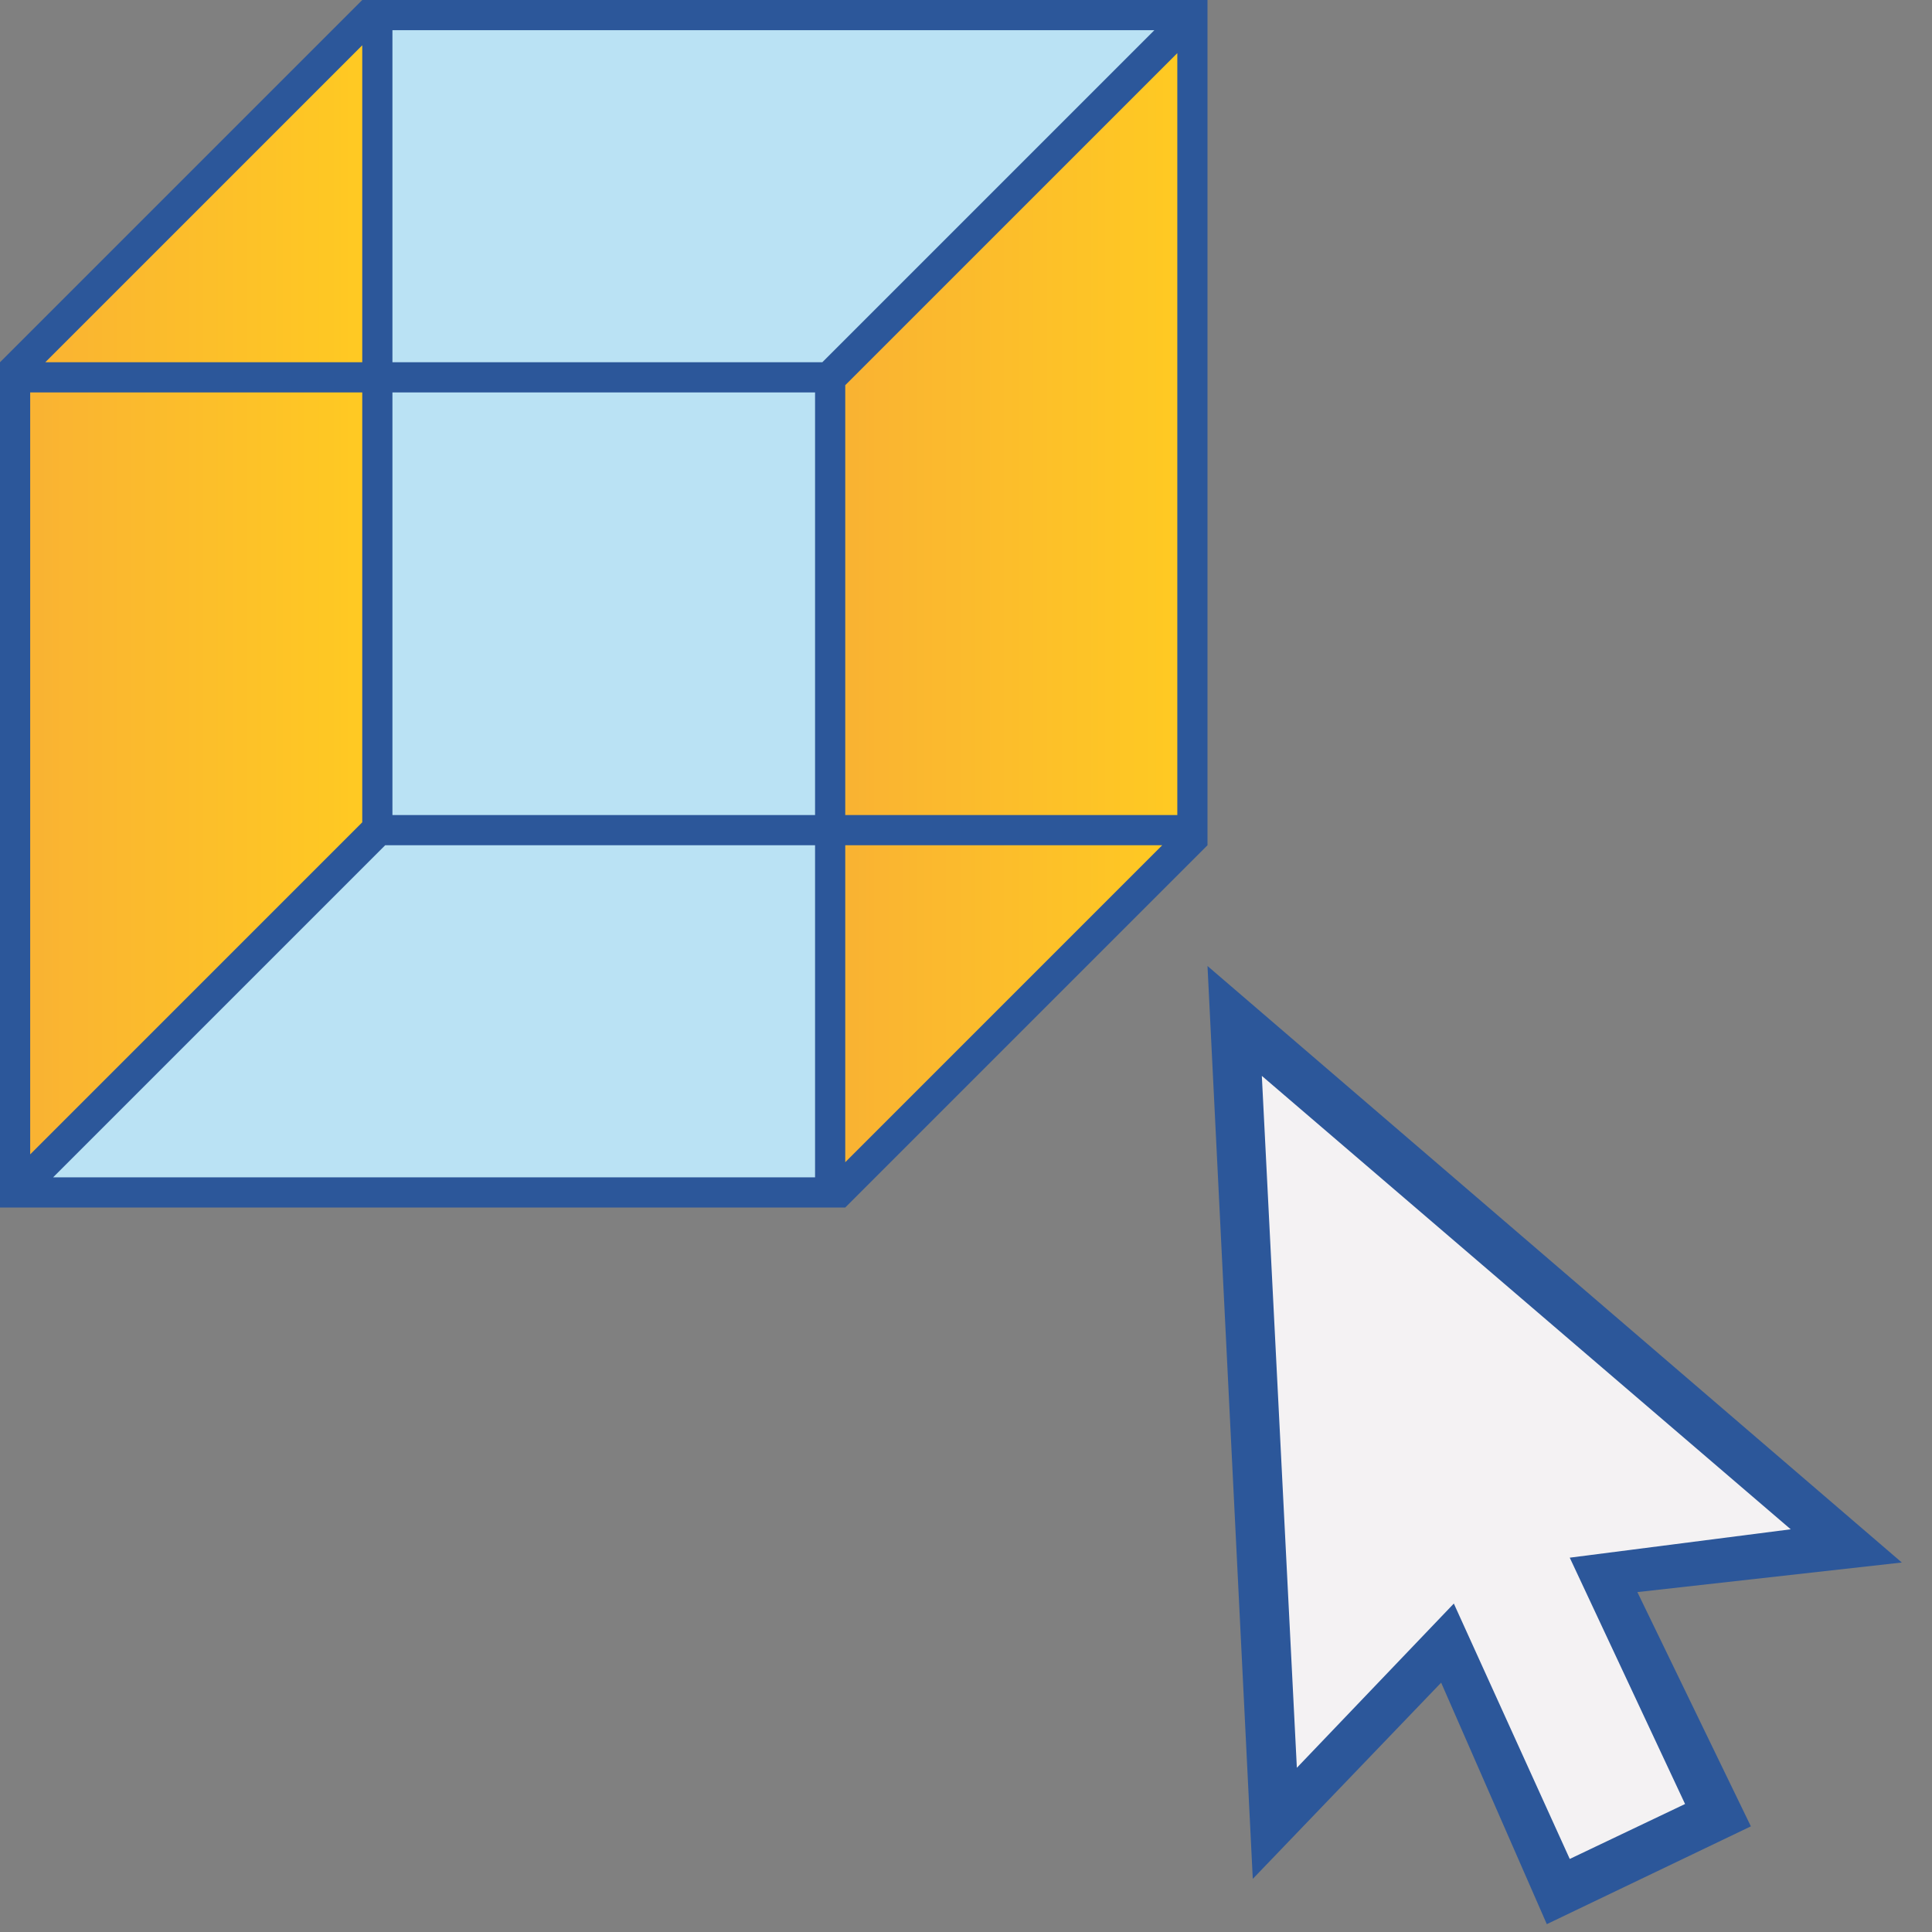
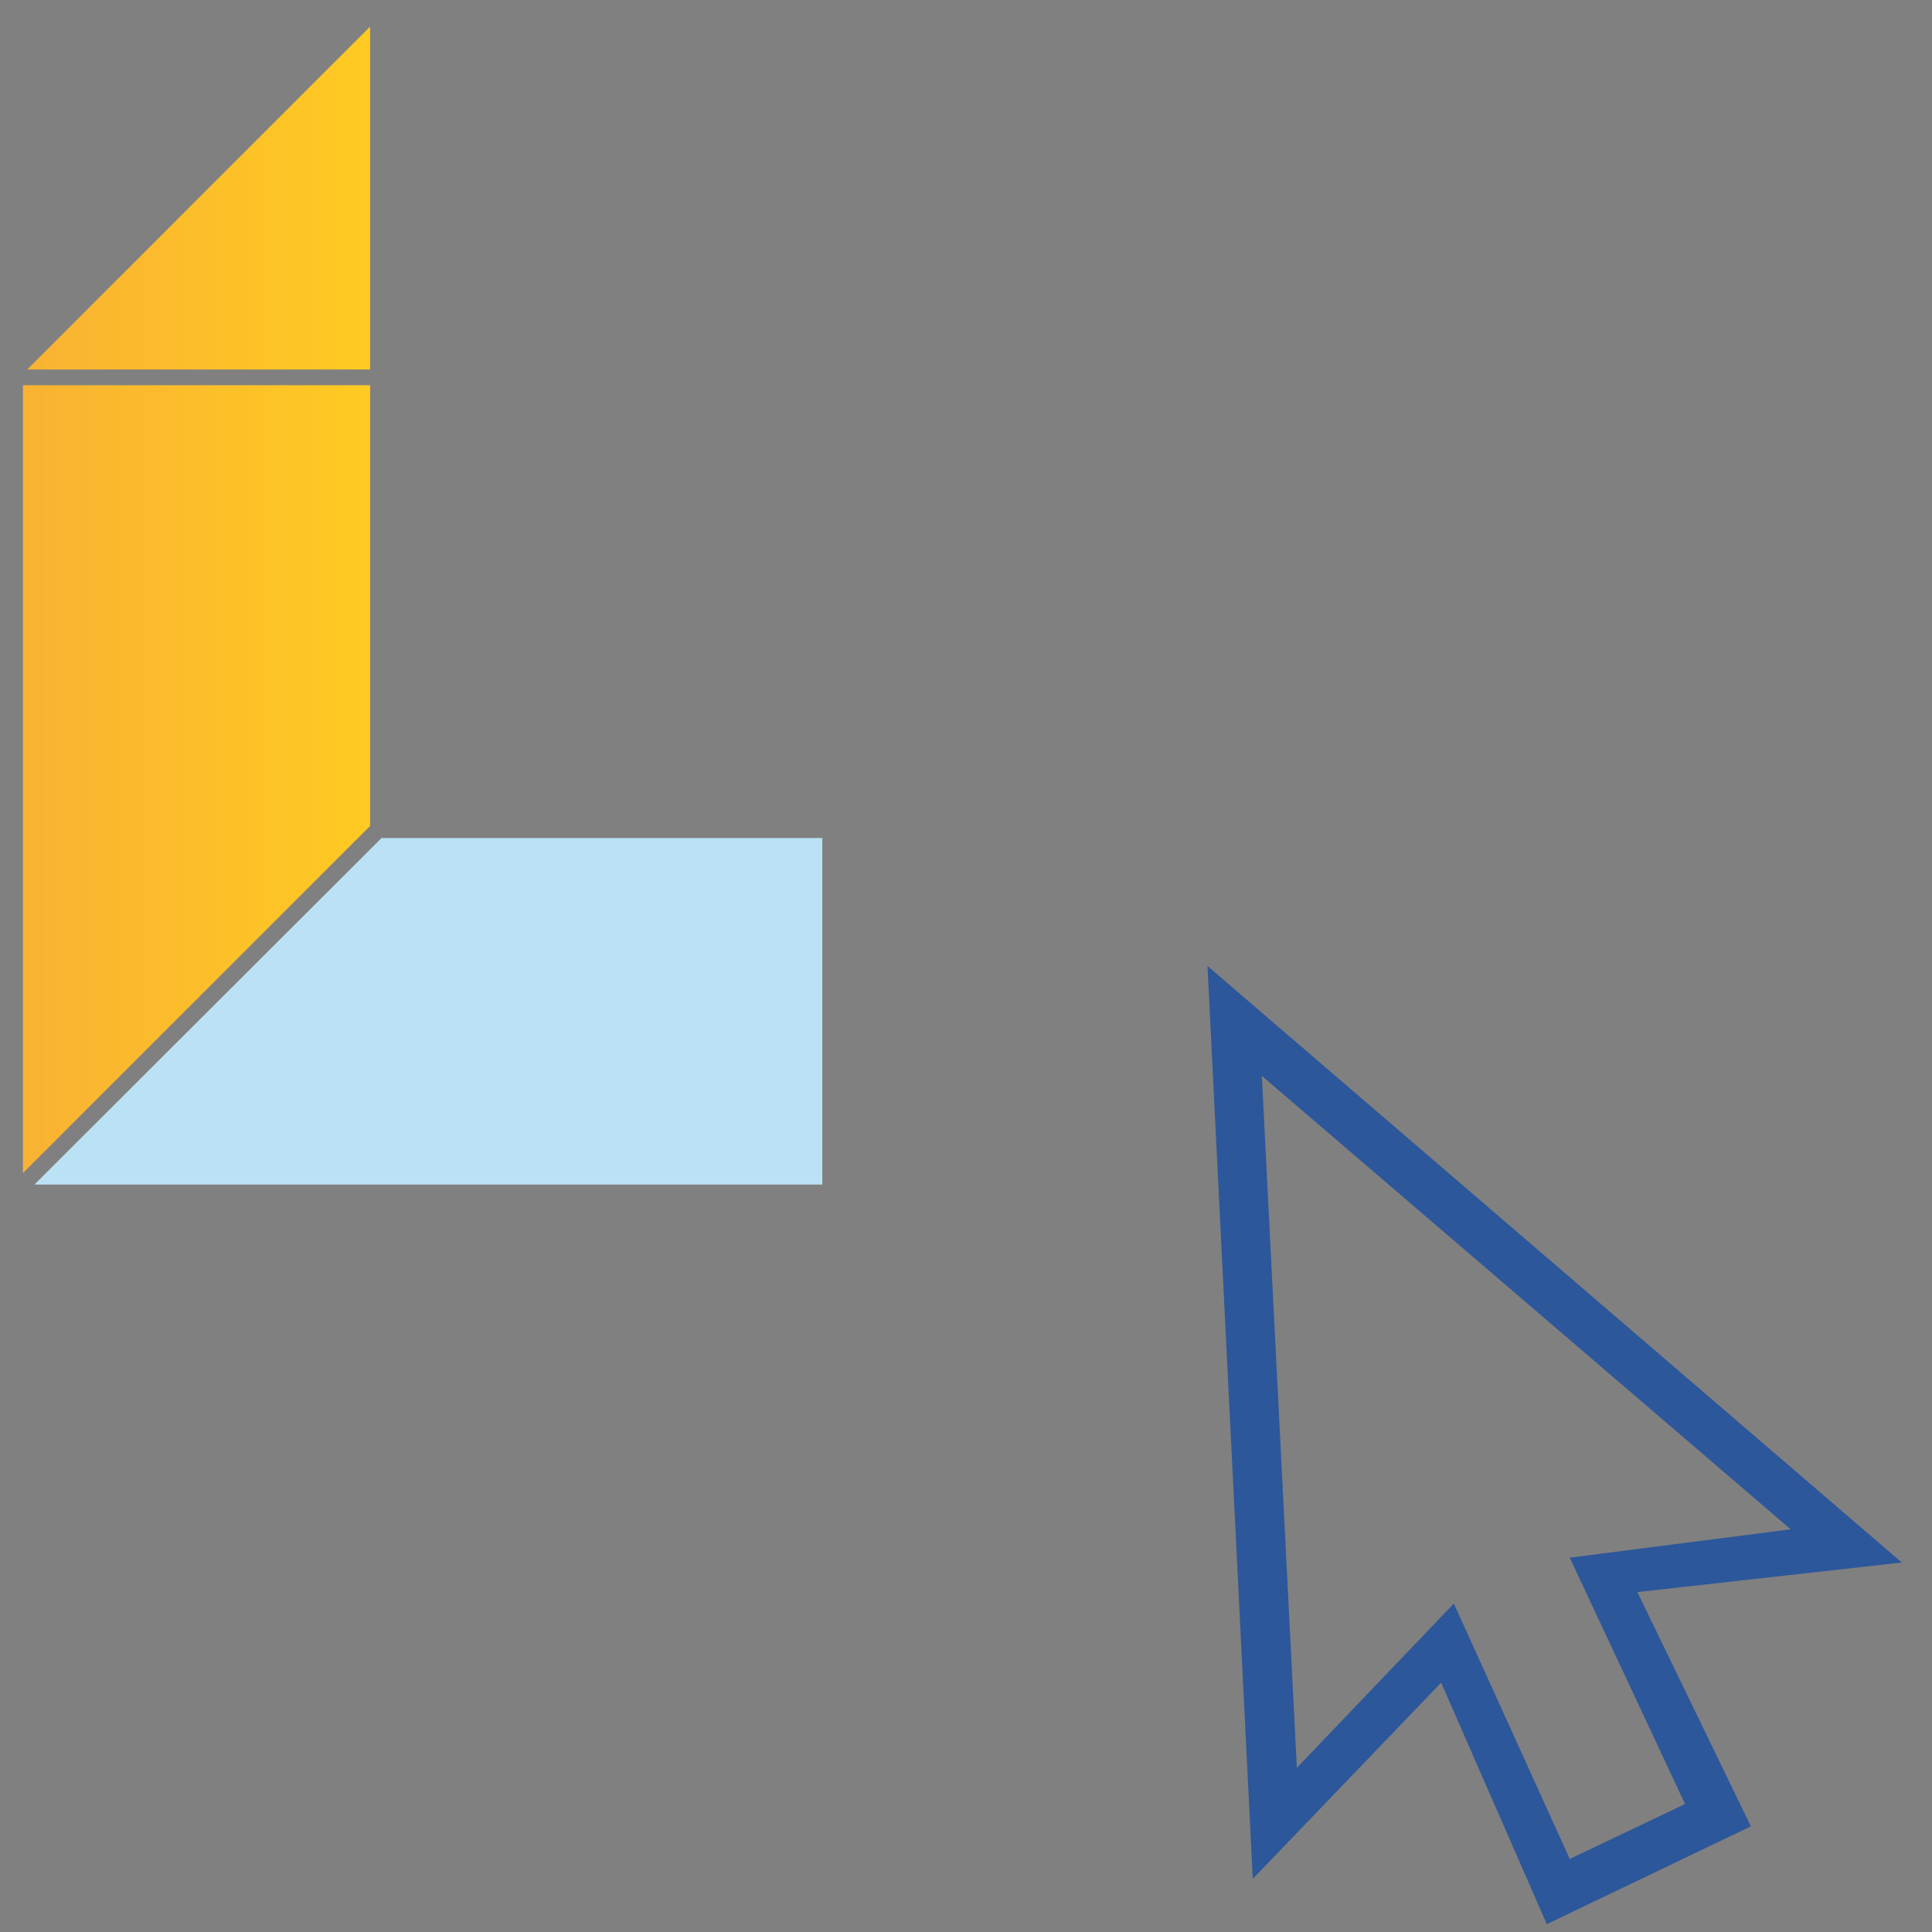
<svg xmlns="http://www.w3.org/2000/svg" version="1.1" id="Layer_1" x="0px" y="0px" viewBox="0 0 32 32" style="enable-background:new 0 0 32 32;" xml:space="preserve">
  <rect x="0" y="0" width="32" height="32" fill="#808080" stroke="none" />
  <style type="text/css">
	.st0{fill:#F4F2F3;}
	.st1{fill:#2C579A;}
	.st2{fill:url(#SVGID_1_);}
	.st3{fill:#BAE2F4;}
	.st4{fill:url(#SVGID_00000153677778825485039210000002615355548545453496_);}
</style>
  <g>
    <g>
-       <polygon class="st0" points="29.96,25.41 20.76,17.53 21.36,29.58 24.04,26.78 25.94,30.96 28.08,29.94 26.19,25.9   " />
-     </g>
+       </g>
    <g>
      <path class="st1" d="M31.5,25.88L20,16l0.75,15.12l3.12-3.25l1.75,4L29,30.25l-1.88-3.88L31.5,25.88z M26,30.79l-1.92-4.23    l-2.6,2.72L20.9,17.82l8.76,7.51L26,25.8l1.91,4.08L26,30.79z" />
    </g>
    <g>
      <linearGradient id="SVGID_1_" gradientUnits="userSpaceOnUse" x1="0.375" y1="9.938" x2="6.125" y2="9.938">
        <stop offset="0" style="stop-color:#F9B233" />
        <stop offset="1" style="stop-color:#FFCA22" />
      </linearGradient>
-       <path class="st2" d="M0.38,19.43V6.38h5.75v7.3L0.38,19.43z M6.12,0.45L0.45,6.12h5.68V0.45z" />
+       <path class="st2" d="M0.38,19.43V6.38h5.75v7.3z M6.12,0.45L0.45,6.12h5.68V0.45z" />
      <g>
        <polygon class="st3" points="0.57,19.62 13.62,19.62 13.62,13.88 6.32,13.88    " />
      </g>
      <linearGradient id="SVGID_00000173125695179928663490000014371111632184291479_" gradientUnits="userSpaceOnUse" x1="13.875" y1="10.062" x2="19.625" y2="10.062">
        <stop offset="0" style="stop-color:#F9B233" />
        <stop offset="1" style="stop-color:#FFCA22" />
      </linearGradient>
-       <path style="fill:url(#SVGID_00000173125695179928663490000014371111632184291479_);" d="M13.88,13.88h5.68l-5.68,5.68V13.88z     M13.88,6.32v7.3h5.75V0.57L13.88,6.32z" />
      <g>
-         <rect x="6.38" y="6.38" class="st3" width="7.25" height="7.25" />
-       </g>
+         </g>
      <g>
-         <polygon class="st3" points="6.38,0.38 6.38,6.12 13.68,6.12 19.43,0.38    " />
-       </g>
+         </g>
    </g>
-     <path class="st1" d="M6,0L0,6v14h14l6-6V0H6z M19.5,13.5H14V6.38l5.5-5.5V13.5z M6.5,6.5h7v7h-7V6.5z M13.62,6H6.5V0.5h12.62   L13.62,6z M6,0.75V6H0.75L6,0.75z M6,6.5v7.12l-5.5,5.5V6.5H6z M0.88,19.5l5.5-5.5H6.5h7v5.5H0.88z M14,14h5.25L14,19.25V14z" />
  </g>
</svg>